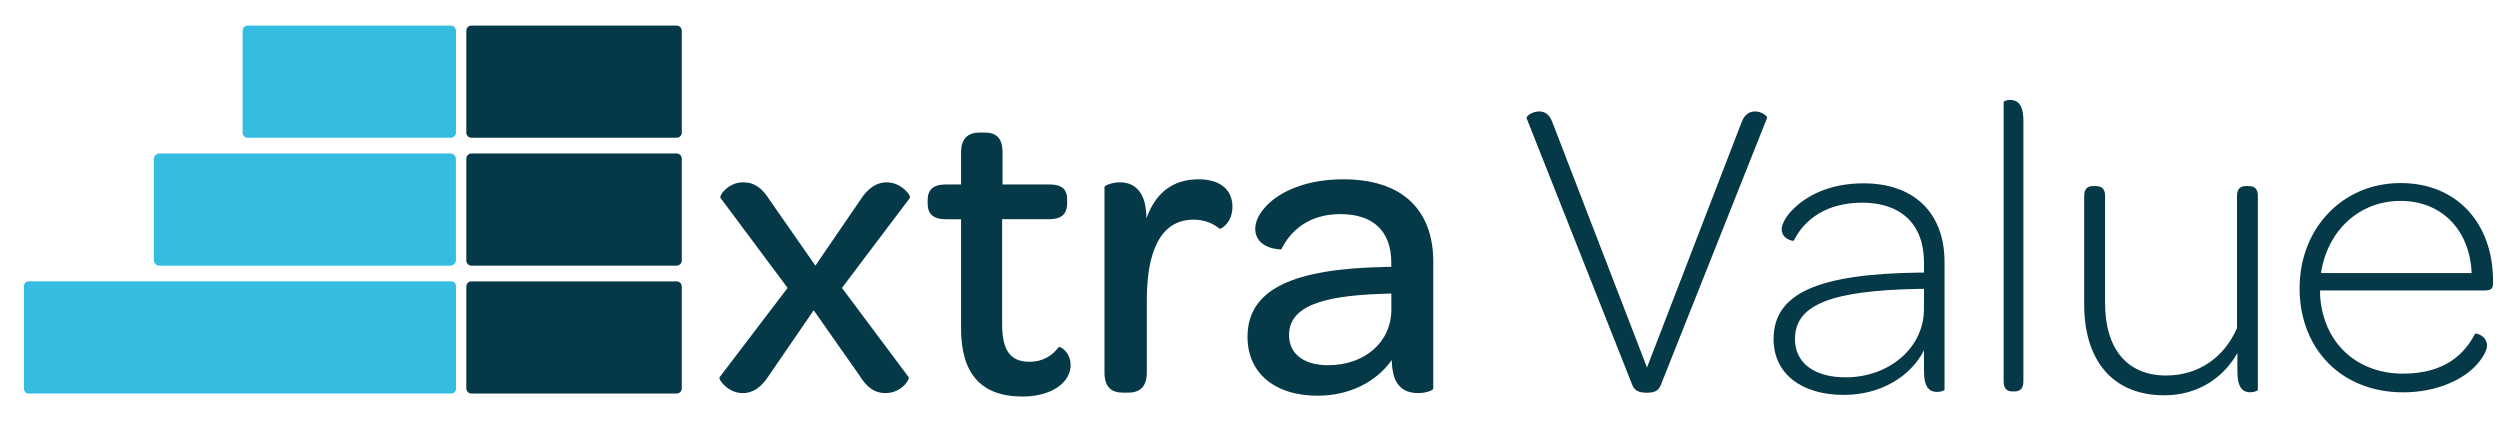
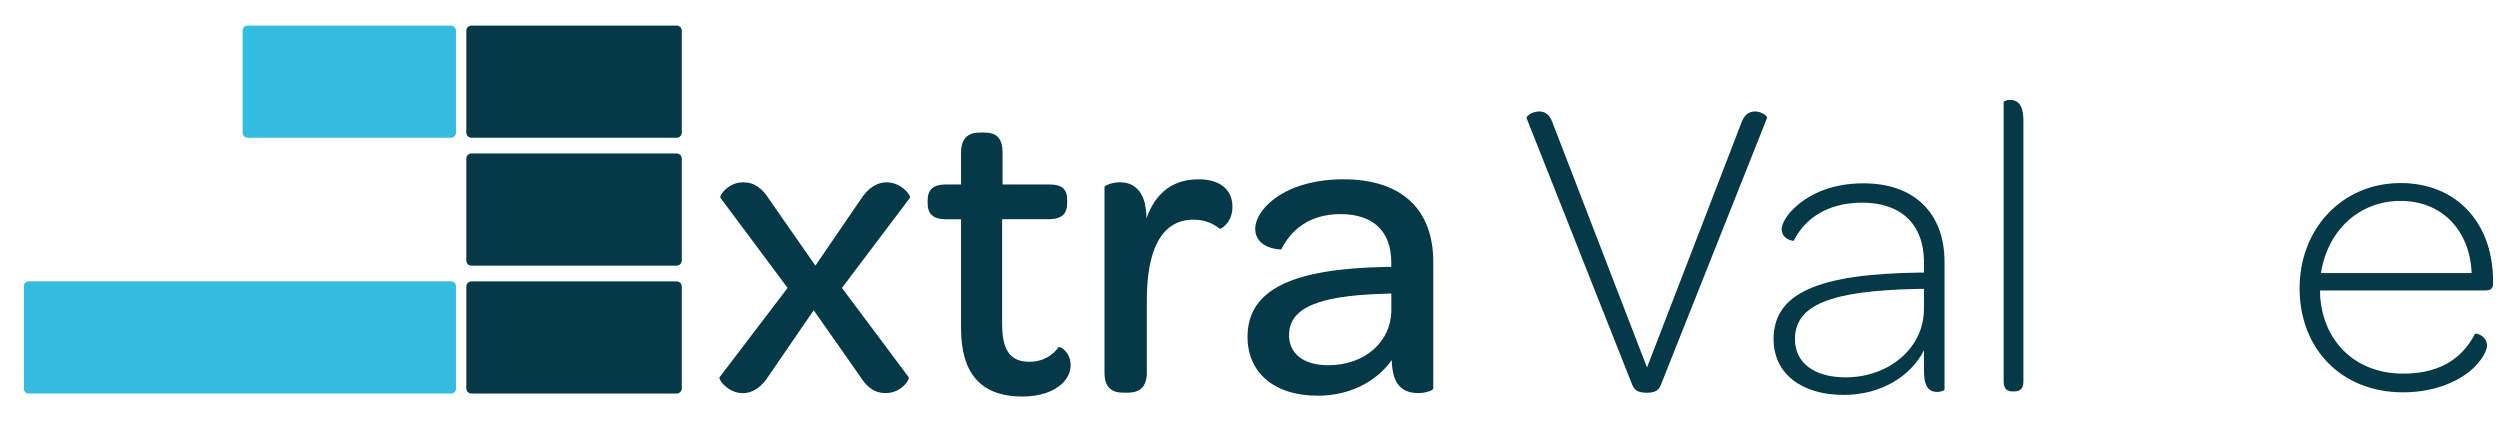
<svg xmlns="http://www.w3.org/2000/svg" width="887" zoomAndPan="magnify" viewBox="0 0 665.25 112.5" height="150" preserveAspectRatio="xMidYMid meet" version="1.0">
  <defs>
    <g />
    <clipPath id="id1">
      <path d="M 533.172 26.496 L 538.426 26.496 L 538.426 104.242 L 533.172 104.242 Z M 533.172 26.496 " clip-rule="nonzero" />
    </clipPath>
    <clipPath id="id2">
-       <path d="M 554.598 49.508 L 600.82 49.508 L 600.82 105.191 L 554.598 105.191 Z M 554.598 49.508 " clip-rule="nonzero" />
+       <path d="M 554.598 49.508 L 600.82 49.508 L 600.82 105.191 L 554.598 105.191 Z " clip-rule="nonzero" />
    </clipPath>
    <clipPath id="id3">
      <path d="M 611.922 48.711 L 663.398 48.711 L 663.398 104.391 L 611.922 104.391 Z M 611.922 48.711 " clip-rule="nonzero" />
    </clipPath>
  </defs>
  <path fill="#053948" d="M 209.582 76.613 L 191.695 52.621 C 191.359 52.051 193.754 48.512 197.734 48.512 C 200.812 48.512 202.859 50.113 204.793 53.199 L 216.977 70.684 L 228.938 53.199 C 231.102 49.766 233.613 48.512 235.891 48.512 C 239.988 48.512 242.5 52.168 242.152 52.621 L 224.043 76.613 L 241.805 100.379 C 242.152 100.945 239.875 104.602 235.66 104.602 C 232.582 104.602 230.535 102.895 228.707 99.926 L 216.523 82.559 L 204.688 99.82 C 202.754 102.895 200.477 104.613 197.629 104.613 C 193.637 104.613 191.023 100.84 191.473 100.387 Z M 209.582 76.613 " fill-opacity="1" fill-rule="nonzero" />
  <path fill="#053948" d="M 255.734 87.363 L 255.734 58.344 L 251.742 58.344 C 248.211 58.344 246.848 56.855 246.848 54.105 L 246.848 53.305 C 246.848 50.566 248.211 49.082 251.742 49.082 L 255.734 49.082 L 255.734 40.629 C 255.734 36.742 257.664 35.266 260.742 35.266 L 261.887 35.266 C 264.852 35.266 266.781 36.414 266.781 40.629 L 266.781 49.082 L 279.199 49.082 C 282.727 49.082 283.977 50.449 283.977 53.191 L 283.977 53.992 C 283.977 56.848 282.609 58.332 279.082 58.332 L 266.668 58.332 L 266.668 86.098 C 266.668 92.957 268.602 96.266 273.957 96.266 C 277.484 96.266 279.984 94.664 281.699 92.379 C 282.043 92.031 284.891 93.633 284.891 97.172 C 284.891 99.008 284.094 100.715 282.496 102.211 C 280.332 104.148 276.805 105.52 272.129 105.52 C 260.859 105.52 255.734 99.227 255.734 87.352 " fill-opacity="1" fill-rule="nonzero" />
  <path fill="#053948" d="M 327.953 55.023 C 327.953 59.363 324.77 61.082 324.539 60.863 C 322.828 59.48 320.664 58.457 317.586 58.457 C 308.703 58.457 305.172 67.141 305.172 79.82 L 305.172 99.121 C 305.172 103.234 303.008 104.488 300.164 104.488 L 298.914 104.488 C 295.949 104.488 293.902 103.234 293.902 99.121 L 293.902 49.766 C 293.902 49.43 295.73 48.512 298.008 48.512 C 300.625 48.512 303.48 49.66 304.617 54 C 304.848 55.148 305.066 56.508 305.066 58.109 C 307.461 51.367 312.02 47.711 318.965 47.711 C 324.656 47.711 327.953 50.461 327.953 55.023 " fill-opacity="1" fill-rule="nonzero" />
  <path fill="#053948" d="M 370.23 78.102 L 367.152 78.215 C 351.219 78.797 343.016 81.758 343.016 89.188 C 343.016 94.105 346.891 97.184 353.383 97.184 C 363.184 97.184 370.242 91.02 370.242 82.336 Z M 368.738 71.02 L 370.219 71.02 L 370.219 69.883 C 370.219 61.535 365.43 56.973 356.672 56.973 C 348.352 56.973 343.457 61.316 340.957 66.34 C 340.957 66.457 334.016 66.34 334.016 60.863 C 334.016 58.809 335.266 56.289 337.773 54 C 341.535 50.566 348.141 47.711 357.48 47.711 C 372.961 47.711 381.395 55.707 381.395 69.648 L 381.395 103.348 C 381.395 103.93 379.348 104.602 377.289 104.602 C 374.211 104.602 371.711 103.234 370.797 99.574 C 370.566 98.543 370.344 97.289 370.344 95.812 C 366.133 101.746 358.961 105.297 350.641 105.297 C 338.91 105.297 331.965 99.02 331.965 89.648 C 331.965 76.961 344.035 71.484 368.75 71.031 " fill-opacity="1" fill-rule="nonzero" />
  <path fill="#35bce1" d="M 120.105 104.719 L 7.602 104.719 C 6.922 104.719 6.375 104.172 6.375 103.484 L 6.375 76.098 C 6.375 75.426 6.922 74.867 7.602 74.867 L 120.105 74.867 C 120.785 74.867 121.332 75.414 121.332 76.098 L 121.332 103.484 C 121.332 104.16 120.785 104.719 120.105 104.719 " fill-opacity="1" fill-rule="nonzero" />
-   <path fill="#35bce1" d="M 119.832 70.691 L 42.422 70.691 C 41.59 70.691 40.93 70.02 40.93 69.195 L 40.93 42.336 C 40.93 41.504 41.602 40.84 42.422 40.84 L 119.832 40.84 C 120.66 40.84 121.32 41.516 121.32 42.336 L 121.32 69.188 C 121.32 70.02 120.648 70.684 119.832 70.684 " fill-opacity="1" fill-rule="nonzero" />
  <path fill="#053948" d="M 180.059 36.656 L 125.449 36.656 C 124.695 36.656 124.086 36.047 124.086 35.285 L 124.086 8.176 C 124.086 7.414 124.695 6.805 125.449 6.805 L 180.059 6.805 C 180.812 6.805 181.422 7.414 181.422 8.176 L 181.422 35.285 C 181.422 36.047 180.812 36.656 180.059 36.656 " fill-opacity="1" fill-rule="nonzero" />
  <path fill="#053948" d="M 180.059 70.691 L 125.449 70.691 C 124.695 70.691 124.086 70.082 124.086 69.324 L 124.086 42.211 C 124.086 41.453 124.695 40.84 125.449 40.84 L 180.059 40.84 C 180.812 40.84 181.422 41.453 181.422 42.211 L 181.422 69.312 C 181.422 70.07 180.812 70.684 180.059 70.684 " fill-opacity="1" fill-rule="nonzero" />
  <path fill="#053948" d="M 180.059 104.719 L 125.449 104.719 C 124.695 104.719 124.086 104.105 124.086 103.348 L 124.086 76.246 C 124.086 75.488 124.695 74.875 125.449 74.875 L 180.059 74.875 C 180.812 74.875 181.422 75.488 181.422 76.246 L 181.422 103.348 C 181.422 104.105 180.812 104.719 180.059 104.719 " fill-opacity="1" fill-rule="nonzero" />
  <path fill="#35bce1" d="M 119.957 36.656 L 65.926 36.656 C 65.172 36.656 64.562 36.047 64.562 35.285 L 64.562 8.176 C 64.562 7.414 65.172 6.805 65.926 6.805 L 119.969 6.805 C 120.723 6.805 121.332 7.414 121.332 8.176 L 121.332 35.285 C 121.332 36.047 120.723 36.656 119.969 36.656 " fill-opacity="1" fill-rule="nonzero" />
  <path fill="#053948" d="M 434.27 102.234 L 406.215 31.418 C 406.102 30.957 407.363 29.934 408.953 29.703 C 410.434 29.48 412.141 29.934 413.055 32.441 L 438.266 97.789 L 463.469 32.453 C 464.387 29.945 466.203 29.48 467.688 29.711 C 469.055 29.945 470.434 30.965 470.203 31.418 L 442.031 102.234 C 441.465 103.707 440.664 104.508 438.266 104.508 C 435.648 104.508 434.848 103.707 434.27 102.234 " fill-opacity="1" fill-rule="nonzero" />
  <path fill="#053948" d="M 511.973 76.875 L 510.488 76.875 C 487.105 77.328 477.641 81.109 477.641 90.246 C 477.641 96.641 482.887 100.41 491.094 100.41 C 502.727 100.41 511.961 92.531 511.961 82.258 Z M 510.836 72.547 L 511.973 72.547 L 511.973 69.809 C 511.973 59.641 505.82 53.93 495.551 53.93 C 486.199 53.93 480.152 58.273 477.301 64.098 C 477.07 64.098 474.105 63.75 474.105 60.895 C 474.105 59.746 475.25 57.473 477.188 55.637 C 480.605 52.215 486.652 48.781 495.891 48.781 C 509.344 48.781 517.441 56.672 517.441 69.691 L 517.441 103.719 C 517.441 103.844 516.535 104.297 515.508 104.297 C 513.559 104.297 511.973 103.266 511.973 98.809 L 511.973 93.215 C 508.438 100.18 500.453 105.086 490.652 105.086 C 479.133 105.086 471.949 99.25 471.949 90.234 C 471.949 78.012 483.801 72.883 510.836 72.535 " fill-opacity="1" fill-rule="nonzero" />
  <g clip-path="url(#id1)">
    <path fill="#053948" d="M 533.172 101.523 L 533.172 27.164 C 533.172 26.934 533.922 26.586 534.883 26.586 C 536.715 26.586 538.426 27.617 538.426 32.059 L 538.426 101.523 C 538.426 103.469 537.453 104.152 536.07 104.152 L 535.418 104.152 C 534.133 104.152 533.172 103.469 533.172 101.523 " fill-opacity="1" fill-rule="nonzero" />
  </g>
  <g clip-path="url(#id2)">
-     <path fill="#053948" d="M 600.816 52.156 L 600.816 103.805 C 600.816 103.922 599.906 104.387 598.773 104.387 C 596.961 104.387 595.371 103.352 595.371 98.883 L 595.371 93.961 C 591.734 100.371 585.031 105.188 575.945 105.188 C 561.867 105.188 554.598 95.566 554.598 81.008 L 554.598 52.156 C 554.598 50.094 555.625 49.516 556.973 49.516 L 557.656 49.516 C 559.133 49.516 560.16 50.094 560.16 52.156 L 560.16 80.68 C 560.16 92.586 565.836 99.918 576.406 99.918 C 585.262 99.918 591.965 94.879 595.266 87.312 L 595.266 52.156 C 595.266 50.094 596.293 49.516 597.652 49.516 L 598.336 49.516 C 599.812 49.516 600.828 50.094 600.828 52.156 " fill-opacity="1" fill-rule="nonzero" />
-   </g>
+     </g>
  <g clip-path="url(#id3)">
    <path fill="#053948" d="M 638.801 53.461 C 627.637 53.461 619.324 61.48 617.613 72.656 L 657.699 72.656 C 657.246 61.242 649.738 53.461 638.801 53.461 M 638.801 48.711 C 653.602 48.711 663.402 59.211 663.402 74.805 L 663.402 75.375 C 663.402 76.949 662.719 77.293 661.008 77.293 L 617.383 77.293 L 617.383 78.656 C 618.18 91.082 626.953 99.426 639.473 99.426 C 650.641 99.426 655.871 94.125 658.602 88.812 C 658.949 88.582 661.797 89.375 661.797 91.977 C 661.797 93.102 660.777 95.363 658.383 97.738 C 655.082 101.008 648.477 104.402 639.473 104.402 C 622.961 104.395 611.922 92.758 611.922 76.719 C 611.922 60.793 623.309 48.711 638.801 48.711 " fill-opacity="1" fill-rule="nonzero" />
  </g>
  <g fill="#142342" fill-opacity="1">
    <g transform="translate(367.72, 72.297)">
      <g />
    </g>
  </g>
  <g fill="#142342" fill-opacity="1">
    <g transform="translate(368.387, 72.297)">
      <g />
    </g>
  </g>
  <g fill="#142342" fill-opacity="1">
    <g transform="translate(369.055, 72.297)">
      <g />
    </g>
  </g>
  <g fill="#142342" fill-opacity="1">
    <g transform="translate(369.722, 72.297)">
      <g />
    </g>
  </g>
  <g fill="#142342" fill-opacity="1">
    <g transform="translate(370.389, 72.297)">
      <g />
    </g>
  </g>
  <g fill="#142342" fill-opacity="1">
    <g transform="translate(371.056, 72.297)">
      <g />
    </g>
  </g>
  <g fill="#142342" fill-opacity="1">
    <g transform="translate(371.723, 72.297)">
      <g />
    </g>
  </g>
  <g fill="#171615" fill-opacity="1">
    <g transform="translate(381.181, 62.441)">
      <g />
    </g>
  </g>
  <g fill="#171615" fill-opacity="1">
    <g transform="translate(381.848, 62.441)">
      <g />
    </g>
  </g>
  <g fill="#171615" fill-opacity="1">
    <g transform="translate(382.516, 62.441)">
      <g />
    </g>
  </g>
  <g fill="#171615" fill-opacity="1">
    <g transform="translate(383.183, 62.441)">
      <g />
    </g>
  </g>
  <g fill="#171615" fill-opacity="1">
    <g transform="translate(383.85, 62.441)">
      <g />
    </g>
  </g>
  <g fill="#171615" fill-opacity="1">
    <g transform="translate(384.517, 62.441)">
      <g />
    </g>
  </g>
  <g fill="#171615" fill-opacity="1">
    <g transform="translate(385.184, 62.441)">
      <g />
    </g>
  </g>
</svg>